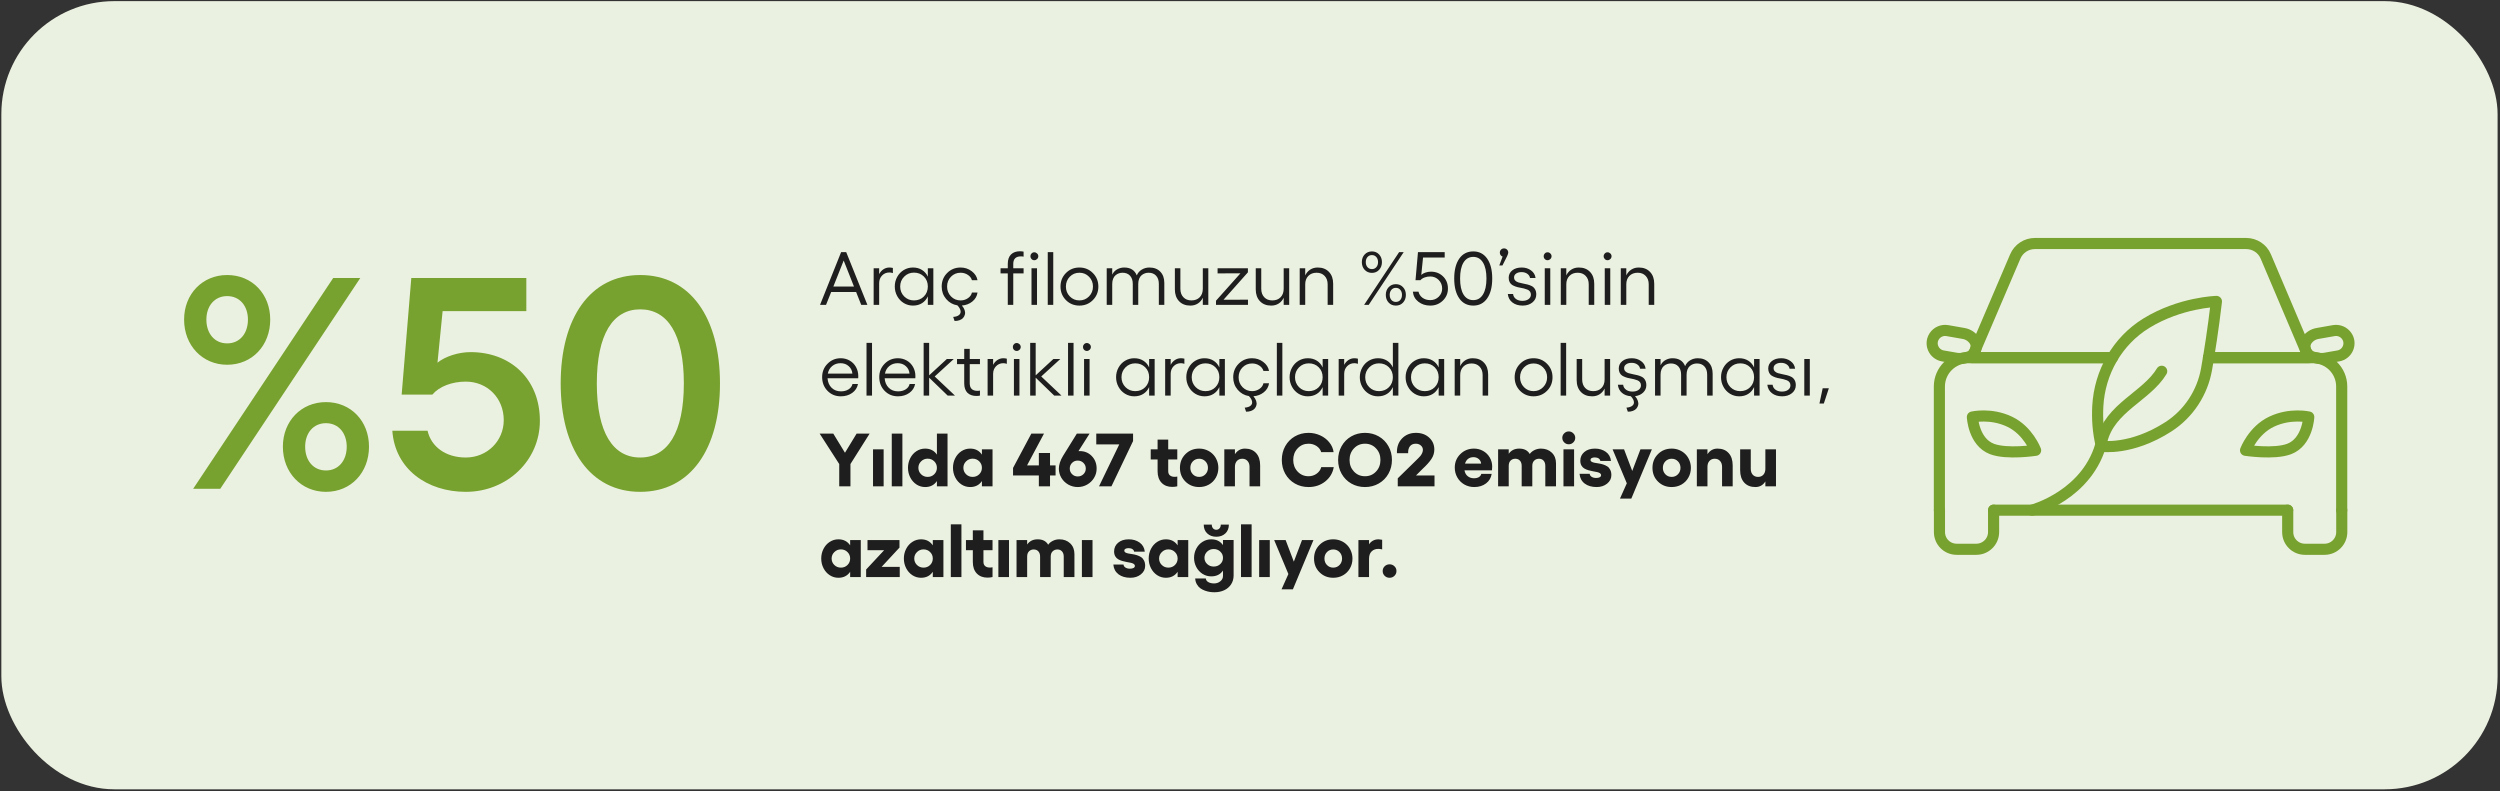
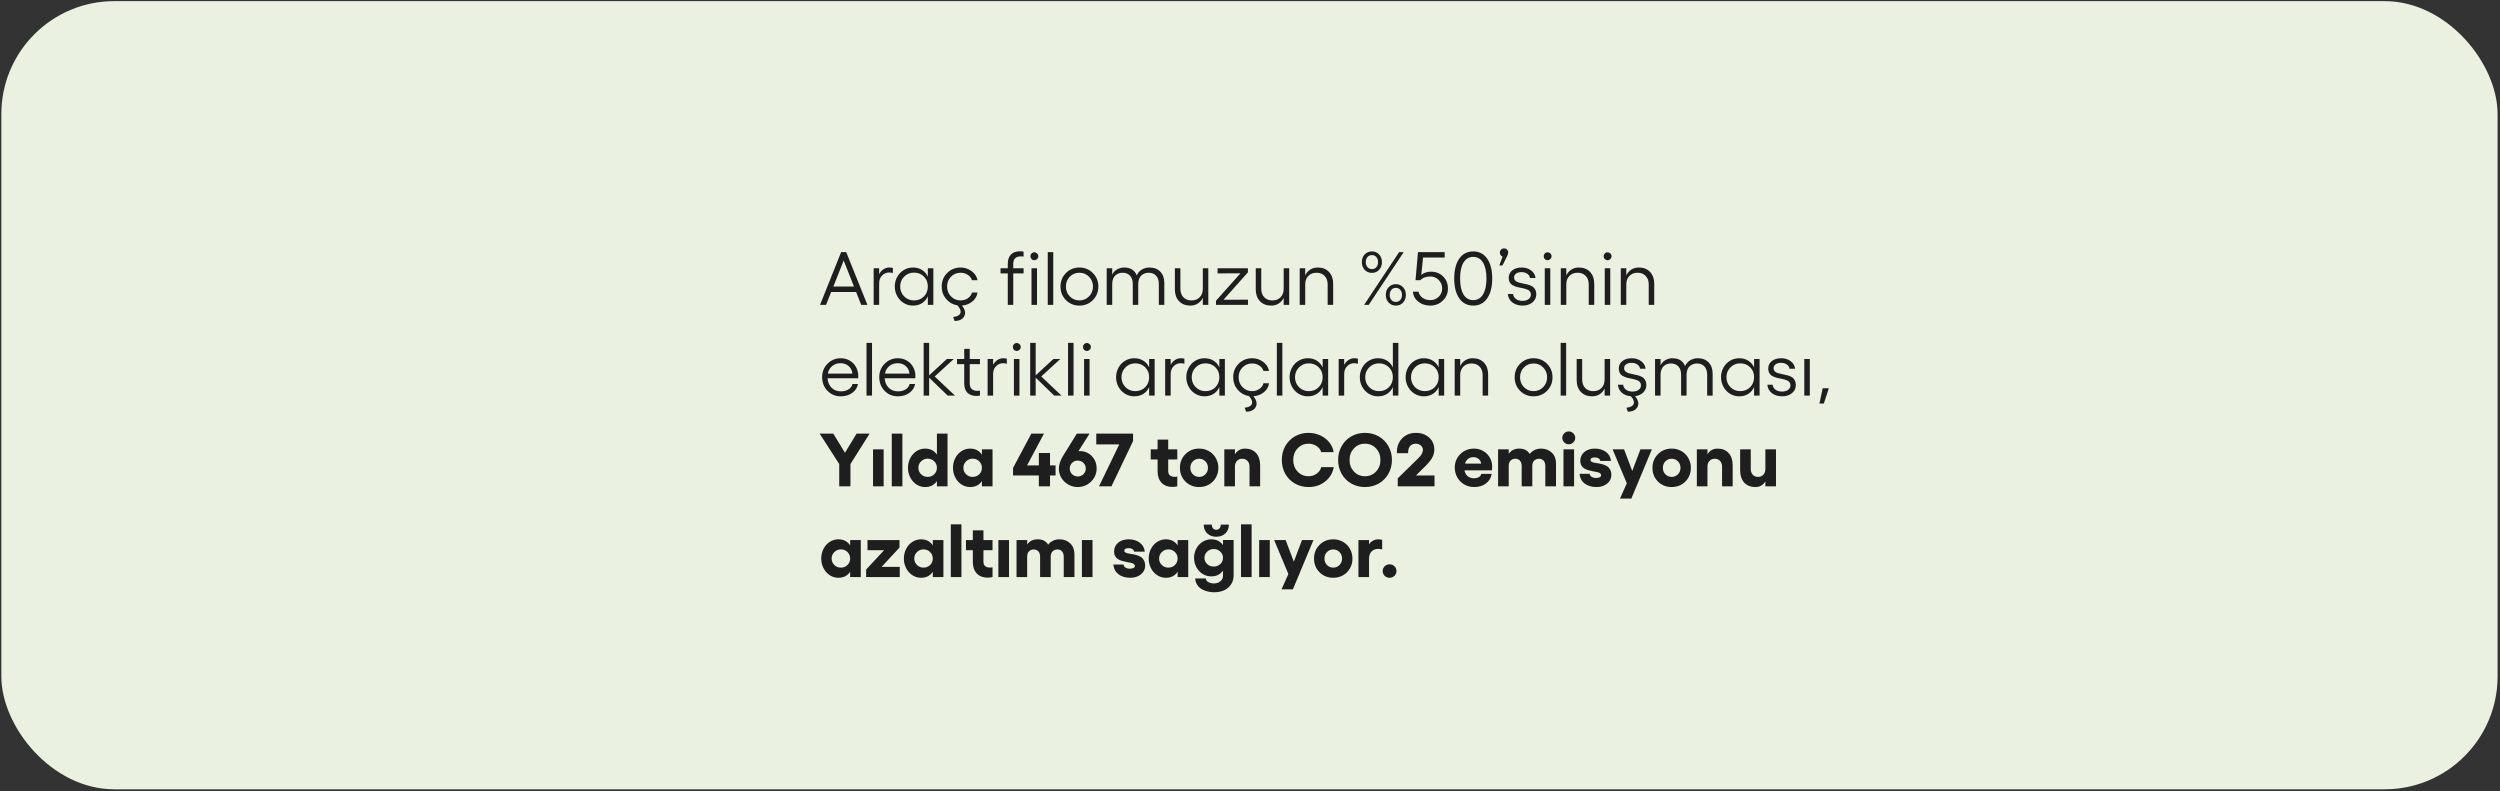
<svg xmlns="http://www.w3.org/2000/svg" width="992" height="314" viewBox="0 0 992 314" fill="none">
  <rect x="0" y="0" width="992" height="314" fill="#333333" stroke="none" />
  <rect x="0.535" y="0.453" width="990.51" height="312.743" rx="44.811" fill="#EBF1E0" />
-   <path d="M146.421 177.239C146.421 187.516 139.251 195.164 129.333 195.164C119.534 195.164 112.245 187.516 112.245 177.239C112.245 167.082 119.534 159.554 129.333 159.554C139.251 159.554 146.421 167.082 146.421 177.239ZM73.05 126.812C73.05 116.655 80.34 109.127 90.138 109.127C100.056 109.127 107.226 116.655 107.226 126.812C107.226 137.089 100.056 144.736 90.138 144.736C80.34 144.736 73.05 137.089 73.05 126.812ZM76.635 193.969L132.201 110.322H142.955L87.39 193.969H76.635ZM81.893 126.812C81.893 132.309 85.119 136.252 90.138 136.252C95.157 136.252 98.383 132.309 98.383 126.812C98.383 121.435 95.157 117.491 90.138 117.491C85.119 117.491 81.893 121.435 81.893 126.812ZM121.088 177.239C121.088 182.736 124.314 186.679 129.333 186.679C134.352 186.679 137.578 182.736 137.578 177.239C137.578 171.862 134.352 167.919 129.333 167.919C124.314 167.919 121.088 171.862 121.088 177.239ZM184.829 195.164C169.534 195.164 156.748 186.202 155.672 170.906H169.653C171.087 177.239 176.823 181.541 184.829 181.541C193.314 181.541 199.886 174.969 199.886 166.724C199.886 157.881 193.314 151.428 184.829 151.428C179.333 151.428 174.314 153.34 171.565 156.567H159.377L163.201 110.322H208.848V123.466H175.628L173.597 143.9C176.704 141.391 181.962 139.718 186.741 139.718C202.395 139.718 214.225 150.233 214.225 166.963C214.225 182.736 201.2 195.164 184.829 195.164ZM254.025 195.164C234.189 195.164 222.478 178.195 222.478 152.145C222.478 126.095 234.189 109.127 254.025 109.127C273.981 109.127 285.692 126.095 285.692 152.145C285.692 178.195 273.981 195.164 254.025 195.164ZM236.818 152.145C236.818 171.742 243.27 181.541 254.025 181.541C264.899 181.541 271.352 171.742 271.352 152.145C271.352 132.548 264.899 122.749 254.025 122.749C243.27 122.749 236.818 132.548 236.818 152.145Z" fill="#78A22F" />
  <path d="M341.731 120.969L339.704 115.863H329.814L327.772 120.969H325.394L333.752 100.051H335.78L344.182 120.969H341.731ZM330.674 113.704H338.858L334.773 103.377L330.674 113.704ZM352.934 106.148C353.313 106.148 353.765 106.207 354.291 106.323V108.366C353.814 108.2 353.342 108.118 352.876 108.118C351.738 108.118 350.78 108.521 350.002 109.328C349.234 110.126 348.85 111.137 348.85 112.362V120.969H346.662V106.455H348.85V108.774C349.277 107.957 349.846 107.315 350.556 106.849C351.266 106.382 352.059 106.148 352.934 106.148ZM368.163 106.455H370.351V120.969H368.163V117.599C367.628 118.766 366.85 119.671 365.829 120.312C364.817 120.944 363.626 121.26 362.255 121.26C360.942 121.26 359.731 120.925 358.623 120.254C357.524 119.583 356.654 118.664 356.012 117.497C355.37 116.33 355.049 115.056 355.049 113.675C355.049 112.294 355.37 111.025 356.012 109.868C356.654 108.711 357.524 107.802 358.623 107.14C359.731 106.479 360.942 106.148 362.255 106.148C363.626 106.148 364.822 106.469 365.843 107.111C366.864 107.743 367.638 108.638 368.163 109.795V106.455ZM362.663 119.204C364.249 119.204 365.561 118.683 366.602 117.643C367.642 116.593 368.163 115.27 368.163 113.675C368.163 112.09 367.642 110.777 366.602 109.737C365.561 108.696 364.249 108.176 362.663 108.176C361.127 108.176 359.829 108.711 358.769 109.781C357.718 110.85 357.193 112.149 357.193 113.675C357.193 115.231 357.718 116.544 358.769 117.614C359.829 118.674 361.127 119.204 362.663 119.204ZM381.16 119.204C382.239 119.204 383.207 118.912 384.062 118.329C384.928 117.745 385.463 116.991 385.667 116.068H387.884C387.68 117.507 386.99 118.703 385.813 119.656C384.636 120.599 383.255 121.124 381.67 121.231C382.195 121.834 382.56 122.442 382.764 123.055C382.968 123.677 383.007 124.241 382.881 124.747C382.764 125.262 382.531 125.719 382.181 126.118C381.831 126.526 381.354 126.838 380.751 127.051C380.158 127.275 379.497 127.377 378.767 127.358L378.228 125.753C379.288 125.675 380.07 125.413 380.576 124.966C381.082 124.528 381.271 123.974 381.145 123.303C381.028 122.632 380.615 121.922 379.905 121.173C378.096 120.872 376.604 120.025 375.427 118.635C374.25 117.244 373.662 115.601 373.662 113.704C373.662 111.575 374.382 109.785 375.821 108.336C377.27 106.878 379.049 106.148 381.16 106.148C382.803 106.148 384.267 106.63 385.55 107.593C386.834 108.546 387.612 109.747 387.884 111.196H385.667C385.424 110.33 384.879 109.62 384.033 109.066C383.187 108.502 382.229 108.22 381.16 108.22C379.652 108.22 378.383 108.745 377.352 109.795C376.322 110.845 375.806 112.149 375.806 113.704C375.806 115.251 376.322 116.554 377.352 117.614C378.383 118.674 379.652 119.204 381.16 119.204ZM405.111 101.729C403.079 101.729 402.063 102.725 402.063 104.719V106.455H406.162V108.482H402.063V120.969H399.889V108.482H397.016V106.455H399.889V104.69C399.889 103.046 400.317 101.806 401.173 100.97C402.029 100.124 403.21 99.701 404.717 99.701C405.213 99.701 405.695 99.75 406.162 99.847V101.845C405.86 101.768 405.51 101.729 405.111 101.729ZM410.406 100.109C410.825 100.109 411.194 100.265 411.515 100.576C411.836 100.887 411.996 101.252 411.996 101.67C411.996 102.098 411.836 102.473 411.515 102.793C411.194 103.105 410.825 103.26 410.406 103.26C409.978 103.26 409.614 103.105 409.312 102.793C409.011 102.482 408.86 102.108 408.86 101.67C408.86 101.252 409.011 100.887 409.312 100.576C409.614 100.265 409.978 100.109 410.406 100.109ZM409.298 106.455H411.486V120.969H409.298V106.455ZM417.933 100.051V120.969H415.745V100.051H417.933ZM422.966 108.336C424.415 106.878 426.194 106.148 428.305 106.148C430.415 106.148 432.194 106.878 433.643 108.336C435.102 109.785 435.831 111.575 435.831 113.704C435.831 115.834 435.102 117.628 433.643 119.087C432.194 120.536 430.415 121.26 428.305 121.26C426.194 121.26 424.415 120.536 422.966 119.087C421.526 117.628 420.807 115.834 420.807 113.704C420.807 111.575 421.526 109.785 422.966 108.336ZM428.305 108.22C426.797 108.22 425.528 108.745 424.497 109.795C423.467 110.845 422.951 112.149 422.951 113.704C422.951 115.251 423.467 116.554 424.497 117.614C425.528 118.674 426.797 119.204 428.305 119.204C429.812 119.204 431.086 118.674 432.126 117.614C433.167 116.544 433.687 115.241 433.687 113.704C433.687 112.158 433.167 110.86 432.126 109.81C431.095 108.75 429.822 108.22 428.305 108.22ZM456.093 106.148C457.901 106.148 459.336 106.698 460.396 107.797C461.465 108.886 462 110.379 462 112.275V120.969H459.827V112.669C459.827 111.278 459.462 110.189 458.733 109.401C458.013 108.614 457.021 108.22 455.757 108.22C455.242 108.22 454.751 108.302 454.284 108.468C453.817 108.633 453.379 108.886 452.971 109.226C452.572 109.567 452.251 110.033 452.008 110.627C451.775 111.22 451.658 111.901 451.658 112.669V120.969H449.485V112.669C449.485 111.278 449.12 110.189 448.391 109.401C447.671 108.614 446.679 108.22 445.415 108.22C444.909 108.22 444.423 108.302 443.956 108.468C443.499 108.623 443.066 108.871 442.658 109.212C442.259 109.542 441.938 110.004 441.695 110.597C441.452 111.191 441.331 111.881 441.331 112.669V120.969H439.143V106.455H441.331V108.964C441.807 108.011 442.473 107.306 443.329 106.849C444.185 106.382 445.099 106.148 446.071 106.148C448.571 106.148 450.238 107.194 451.075 109.285C451.483 108.293 452.144 107.524 453.059 106.98C453.973 106.426 454.984 106.148 456.093 106.148ZM477.273 106.455H479.461V120.969H477.273V118.153C476.806 119.136 476.145 119.899 475.289 120.444C474.443 120.988 473.451 121.26 472.313 121.26C470.446 121.26 468.958 120.677 467.85 119.51C466.741 118.343 466.187 116.777 466.187 114.813V106.455H468.375V114.58C468.375 115.99 468.773 117.113 469.571 117.949C470.368 118.786 471.433 119.204 472.765 119.204C474.137 119.204 475.231 118.786 476.047 117.949C476.864 117.113 477.273 115.99 477.273 114.58V106.455ZM495.171 106.455V108.059L485.485 118.941L495.2 118.912V120.969H482.509V119.32L492.21 108.453L483.137 108.482V106.455H495.171ZM509.364 106.455H511.552V120.969H509.364V118.153C508.897 119.136 508.236 119.899 507.38 120.444C506.534 120.988 505.542 121.26 504.404 121.26C502.537 121.26 501.049 120.677 499.941 119.51C498.832 118.343 498.278 116.777 498.278 114.813V106.455H500.466V114.58C500.466 115.99 500.865 117.113 501.662 117.949C502.46 118.786 503.524 119.204 504.857 119.204C506.228 119.204 507.322 118.786 508.139 117.949C508.956 117.113 509.364 115.99 509.364 114.58V106.455ZM522.871 106.148C524.748 106.148 526.236 106.732 527.335 107.899C528.444 109.056 528.998 110.627 528.998 112.61V120.969H526.81V112.815C526.81 111.424 526.406 110.311 525.599 109.474C524.802 108.638 523.742 108.22 522.419 108.22C521.058 108.22 519.964 108.643 519.137 109.489C518.32 110.325 517.912 111.434 517.912 112.815V120.969H515.724V106.455H517.912V109.285C518.379 108.293 519.04 107.524 519.896 106.98C520.752 106.426 521.743 106.148 522.871 106.148ZM547.232 100.97C547.98 101.768 548.355 102.779 548.355 104.004C548.355 105.229 547.98 106.251 547.232 107.067C546.483 107.875 545.535 108.278 544.387 108.278C543.22 108.278 542.257 107.875 541.499 107.067C540.75 106.251 540.376 105.229 540.376 104.004C540.376 102.779 540.75 101.768 541.499 100.97C542.257 100.163 543.22 99.759 544.387 99.759C545.535 99.759 546.483 100.163 547.232 100.97ZM555.167 100.051H556.99L543.104 120.969H541.28L555.167 100.051ZM546.138 106.003C546.585 105.487 546.809 104.821 546.809 104.004C546.809 103.187 546.585 102.521 546.138 102.006C545.69 101.481 545.107 101.218 544.387 101.218C543.648 101.218 543.055 101.481 542.608 102.006C542.16 102.521 541.937 103.187 541.937 104.004C541.937 104.821 542.16 105.487 542.608 106.003C543.055 106.518 543.648 106.776 544.387 106.776C545.107 106.776 545.69 106.518 546.138 106.003ZM557.851 117.001C557.851 118.236 557.476 119.257 556.728 120.064C555.989 120.862 555.04 121.26 553.883 121.26C552.716 121.26 551.758 120.862 551.01 120.064C550.261 119.267 549.886 118.246 549.886 117.001C549.886 115.776 550.261 114.764 551.01 113.967C551.758 113.16 552.716 112.756 553.883 112.756C555.031 112.756 555.979 113.16 556.728 113.967C557.476 114.764 557.851 115.776 557.851 117.001ZM556.305 117.001C556.305 116.184 556.081 115.518 555.634 115.003C555.186 114.478 554.603 114.215 553.883 114.215C553.144 114.215 552.551 114.478 552.104 115.003C551.656 115.518 551.433 116.184 551.433 117.001C551.433 117.828 551.656 118.504 552.104 119.029C552.551 119.544 553.144 119.802 553.883 119.802C554.613 119.802 555.196 119.544 555.634 119.029C556.081 118.504 556.305 117.828 556.305 117.001ZM567.522 121.26C565.694 121.26 564.128 120.755 562.825 119.743C561.522 118.732 560.788 117.4 560.622 115.747H562.869C563.083 116.739 563.613 117.546 564.459 118.168C565.315 118.781 566.336 119.087 567.522 119.087C568.845 119.087 569.963 118.645 570.877 117.76C571.791 116.865 572.248 115.776 572.248 114.492C572.248 113.15 571.791 112.017 570.877 111.093C569.963 110.17 568.845 109.708 567.522 109.708C566.715 109.708 565.961 109.839 565.261 110.101C564.571 110.354 564.021 110.719 563.613 111.196H561.673L562.65 100.051H573.255V102.181H564.663L563.963 109.08C564.391 108.682 564.95 108.371 565.64 108.147C566.34 107.913 567.06 107.797 567.799 107.797C569.725 107.797 571.329 108.429 572.613 109.693C573.897 110.948 574.538 112.557 574.538 114.521C574.538 116.398 573.858 117.993 572.496 119.306C571.135 120.609 569.477 121.26 567.522 121.26ZM584.589 121.26C582.226 121.26 580.373 120.303 579.031 118.387C577.699 116.471 577.033 113.845 577.033 110.51C577.033 107.174 577.699 104.549 579.031 102.633C580.373 100.717 582.226 99.759 584.589 99.759C586.942 99.759 588.785 100.717 590.117 102.633C591.449 104.549 592.116 107.174 592.116 110.51C592.116 113.845 591.449 116.471 590.117 118.387C588.785 120.303 586.942 121.26 584.589 121.26ZM584.589 119.087C586.242 119.087 587.526 118.343 588.44 116.855C589.363 115.367 589.825 113.252 589.825 110.51C589.825 107.768 589.363 105.652 588.44 104.165C587.526 102.677 586.242 101.933 584.589 101.933C582.926 101.933 581.637 102.677 580.723 104.165C579.819 105.643 579.367 107.758 579.367 110.51C579.367 113.262 579.819 115.382 580.723 116.87C581.637 118.348 582.926 119.087 584.589 119.087ZM598.475 100.241C598.475 100.523 598.334 100.97 598.052 101.583L596.171 105.346H594.916L596.229 101.816C595.898 101.699 595.631 101.5 595.427 101.218C595.232 100.936 595.135 100.61 595.135 100.241C595.135 99.764 595.296 99.365 595.616 99.045C595.937 98.724 596.331 98.563 596.798 98.563C597.274 98.563 597.673 98.724 597.994 99.045C598.315 99.365 598.475 99.764 598.475 100.241ZM604.179 121.26C602.545 121.26 601.193 120.847 600.124 120.021C599.054 119.194 598.446 118.076 598.3 116.666H600.386C600.484 117.492 600.873 118.153 601.553 118.649C602.234 119.136 603.08 119.379 604.091 119.379C605.103 119.379 605.915 119.15 606.527 118.693C607.15 118.226 607.461 117.628 607.461 116.899C607.461 116.413 607.335 116.004 607.082 115.674C606.829 115.333 606.493 115.08 606.075 114.915C605.667 114.75 605.2 114.599 604.675 114.463C604.15 114.327 603.61 114.215 603.056 114.127C602.501 114.04 601.962 113.904 601.437 113.719C600.911 113.534 600.44 113.315 600.022 113.063C599.613 112.8 599.283 112.431 599.03 111.954C598.777 111.468 598.65 110.889 598.65 110.218C598.65 109.022 599.122 108.045 600.065 107.286C601.009 106.528 602.258 106.148 603.814 106.148C605.244 106.148 606.474 106.528 607.505 107.286C608.545 108.035 609.148 109.042 609.314 110.306H607.111C607.004 109.625 606.639 109.066 606.017 108.628C605.395 108.191 604.641 107.972 603.756 107.972C602.871 107.972 602.151 108.166 601.597 108.555C601.052 108.935 600.78 109.435 600.78 110.058C600.78 110.583 600.941 111.011 601.262 111.341C601.592 111.672 602.015 111.915 602.531 112.071C603.046 112.226 603.615 112.362 604.237 112.479C604.869 112.586 605.497 112.722 606.119 112.888C606.751 113.053 607.325 113.272 607.84 113.544C608.356 113.816 608.774 114.23 609.095 114.784C609.425 115.338 609.591 116.024 609.591 116.841C609.591 118.124 609.075 119.184 608.044 120.021C607.023 120.847 605.735 121.26 604.179 121.26ZM614.069 100.109C614.487 100.109 614.857 100.265 615.177 100.576C615.498 100.887 615.659 101.252 615.659 101.67C615.659 102.098 615.498 102.473 615.177 102.793C614.857 103.105 614.487 103.26 614.069 103.26C613.641 103.26 613.276 103.105 612.975 102.793C612.673 102.482 612.523 102.108 612.523 101.67C612.523 101.252 612.673 100.887 612.975 100.576C613.276 100.265 613.641 100.109 614.069 100.109ZM612.96 106.455H615.148V120.969H612.96V106.455ZM626.468 106.148C628.345 106.148 629.832 106.732 630.931 107.899C632.04 109.056 632.594 110.627 632.594 112.61V120.969H630.406V112.815C630.406 111.424 630.003 110.311 629.195 109.474C628.398 108.638 627.338 108.22 626.016 108.22C624.654 108.22 623.56 108.643 622.733 109.489C621.917 110.325 621.508 111.434 621.508 112.815V120.969H619.32V106.455H621.508V109.285C621.975 108.293 622.636 107.524 623.492 106.98C624.348 106.426 625.34 106.148 626.468 106.148ZM637.875 100.109C638.293 100.109 638.662 100.265 638.983 100.576C639.304 100.887 639.465 101.252 639.465 101.67C639.465 102.098 639.304 102.473 638.983 102.793C638.662 103.105 638.293 103.26 637.875 103.26C637.447 103.26 637.082 103.105 636.781 102.793C636.479 102.482 636.328 102.108 636.328 101.67C636.328 101.252 636.479 100.887 636.781 100.576C637.082 100.265 637.447 100.109 637.875 100.109ZM636.766 106.455H638.954V120.969H636.766V106.455ZM650.274 106.148C652.15 106.148 653.638 106.732 654.737 107.899C655.846 109.056 656.4 110.627 656.4 112.61V120.969H654.212V112.815C654.212 111.424 653.808 110.311 653.001 109.474C652.204 108.638 651.144 108.22 649.821 108.22C648.46 108.22 647.366 108.643 646.539 109.489C645.722 110.325 645.314 111.434 645.314 112.815V120.969H643.126V106.455H645.314V109.285C645.781 108.293 646.442 107.524 647.298 106.98C648.154 106.426 649.146 106.148 650.274 106.148ZM340.564 149.267C340.564 149.704 340.555 149.982 340.535 150.098H328.37C328.477 151.654 329.011 152.909 329.974 153.862C330.937 154.815 332.177 155.291 333.694 155.291C334.861 155.291 335.862 155.029 336.699 154.504C337.545 153.969 338.065 153.259 338.26 152.374H340.448C340.166 153.842 339.397 155.024 338.143 155.918C336.888 156.813 335.386 157.26 333.635 157.26C331.525 157.26 329.76 156.531 328.34 155.072C326.93 153.614 326.225 151.795 326.225 149.617C326.225 147.526 326.94 145.761 328.37 144.322C329.799 142.873 331.545 142.148 333.606 142.148C334.9 142.148 336.076 142.455 337.136 143.067C338.196 143.67 339.033 144.516 339.645 145.606C340.258 146.695 340.564 147.915 340.564 149.267ZM328.472 148.246H338.23C338.123 147.04 337.632 146.053 336.757 145.285C335.892 144.507 334.812 144.118 333.519 144.118C332.235 144.118 331.136 144.492 330.222 145.241C329.308 145.99 328.725 146.991 328.472 148.246ZM346.02 136.051V156.969H343.832V136.051H346.02ZM363.232 149.267C363.232 149.704 363.223 149.982 363.203 150.098H351.038C351.145 151.654 351.679 152.909 352.642 153.862C353.605 154.815 354.845 155.291 356.362 155.291C357.529 155.291 358.53 155.029 359.367 154.504C360.213 153.969 360.733 153.259 360.928 152.374H363.116C362.834 153.842 362.065 155.024 360.811 155.918C359.556 156.813 358.054 157.26 356.304 157.26C354.193 157.26 352.428 156.531 351.008 155.072C349.598 153.614 348.893 151.795 348.893 149.617C348.893 147.526 349.608 145.761 351.038 144.322C352.467 142.873 354.213 142.148 356.274 142.148C357.568 142.148 358.744 142.455 359.804 143.067C360.864 143.67 361.701 144.516 362.313 145.606C362.926 146.695 363.232 147.915 363.232 149.267ZM351.14 148.246H360.898C360.791 147.04 360.3 146.053 359.425 145.285C358.56 144.507 357.48 144.118 356.187 144.118C354.903 144.118 353.804 144.492 352.89 145.241C351.976 145.99 351.393 146.991 351.14 148.246ZM378.928 156.969H376.04L368.688 149.865V156.969H366.5V136.051H368.688V148.931L375.704 142.455H378.461L370.89 149.384L378.928 156.969ZM388.847 144.482H384.792V152.068C384.792 154.081 385.808 155.087 387.84 155.087C388.249 155.087 388.584 155.048 388.847 154.97V156.969C388.409 157.066 387.943 157.115 387.447 157.115C385.93 157.115 384.743 156.696 383.887 155.86C383.032 155.014 382.604 153.76 382.604 152.097V144.482H379.745V142.455H382.604V138.443H384.792V142.455H388.847V144.482ZM398.153 142.148C398.533 142.148 398.985 142.207 399.51 142.323V144.366C399.033 144.2 398.562 144.118 398.095 144.118C396.957 144.118 395.999 144.521 395.221 145.328C394.453 146.126 394.069 147.137 394.069 148.362V156.969H391.881V142.455H394.069V144.774C394.497 143.957 395.066 143.315 395.776 142.849C396.486 142.382 397.278 142.148 398.153 142.148ZM403.434 136.109C403.852 136.109 404.222 136.265 404.542 136.576C404.863 136.887 405.024 137.252 405.024 137.67C405.024 138.098 404.863 138.473 404.542 138.793C404.222 139.105 403.852 139.26 403.434 139.26C403.006 139.26 402.641 139.105 402.34 138.793C402.038 138.482 401.888 138.108 401.888 137.67C401.888 137.252 402.038 136.887 402.34 136.576C402.641 136.265 403.006 136.109 403.434 136.109ZM402.325 142.455H404.513V156.969H402.325V142.455ZM421.201 156.969H418.312L410.961 149.865V156.969H408.773V136.051H410.961V148.931L417.977 142.455H420.734L413.163 149.384L421.201 156.969ZM425.985 136.051V156.969H423.797V136.051H425.985ZM431.266 136.109C431.684 136.109 432.053 136.265 432.374 136.576C432.695 136.887 432.856 137.252 432.856 137.67C432.856 138.098 432.695 138.473 432.374 138.793C432.053 139.105 431.684 139.26 431.266 139.26C430.838 139.26 430.473 139.105 430.172 138.793C429.87 138.482 429.719 138.108 429.719 137.67C429.719 137.252 429.87 136.887 430.172 136.576C430.473 136.265 430.838 136.109 431.266 136.109ZM430.157 142.455H432.345V156.969H430.157V142.455ZM455.976 142.455H458.164V156.969H455.976V153.599C455.441 154.766 454.663 155.671 453.642 156.312C452.631 156.944 451.439 157.26 450.068 157.26C448.755 157.26 447.545 156.925 446.436 156.254C445.337 155.583 444.467 154.664 443.825 153.497C443.183 152.33 442.862 151.056 442.862 149.675C442.862 148.294 443.183 147.025 443.825 145.868C444.467 144.711 445.337 143.802 446.436 143.14C447.545 142.479 448.755 142.148 450.068 142.148C451.439 142.148 452.635 142.469 453.657 143.111C454.678 143.743 455.451 144.638 455.976 145.795V142.455ZM450.477 155.204C452.062 155.204 453.375 154.683 454.415 153.643C455.456 152.593 455.976 151.27 455.976 149.675C455.976 148.09 455.456 146.777 454.415 145.737C453.375 144.696 452.062 144.176 450.477 144.176C448.94 144.176 447.642 144.711 446.582 145.781C445.532 146.85 445.007 148.149 445.007 149.675C445.007 151.231 445.532 152.544 446.582 153.614C447.642 154.674 448.94 155.204 450.477 155.204ZM468.608 142.148C468.987 142.148 469.44 142.207 469.965 142.323V144.366C469.488 144.2 469.017 144.118 468.55 144.118C467.412 144.118 466.454 144.521 465.676 145.328C464.908 146.126 464.524 147.137 464.524 148.362V156.969H462.336V142.455H464.524V144.774C464.952 143.957 465.521 143.315 466.23 142.849C466.94 142.382 467.733 142.148 468.608 142.148ZM483.837 142.455H486.025V156.969H483.837V153.599C483.302 154.766 482.524 155.671 481.503 156.312C480.492 156.944 479.3 157.26 477.929 157.26C476.616 157.26 475.406 156.925 474.297 156.254C473.198 155.583 472.328 154.664 471.686 153.497C471.044 152.33 470.723 151.056 470.723 149.675C470.723 148.294 471.044 147.025 471.686 145.868C472.328 144.711 473.198 143.802 474.297 143.14C475.406 142.479 476.616 142.148 477.929 142.148C479.3 142.148 480.497 142.469 481.518 143.111C482.539 143.743 483.312 144.638 483.837 145.795V142.455ZM478.338 155.204C479.923 155.204 481.236 154.683 482.276 153.643C483.317 152.593 483.837 151.27 483.837 149.675C483.837 148.09 483.317 146.777 482.276 145.737C481.236 144.696 479.923 144.176 478.338 144.176C476.801 144.176 475.503 144.711 474.443 145.781C473.393 146.85 472.868 148.149 472.868 149.675C472.868 151.231 473.393 152.544 474.443 153.614C475.503 154.674 476.801 155.204 478.338 155.204ZM496.834 155.204C497.913 155.204 498.881 154.912 499.737 154.329C500.602 153.745 501.137 152.991 501.341 152.068H503.558C503.354 153.507 502.664 154.703 501.487 155.656C500.31 156.599 498.929 157.124 497.344 157.231C497.87 157.834 498.234 158.442 498.438 159.055C498.643 159.677 498.682 160.241 498.555 160.747C498.438 161.262 498.205 161.719 497.855 162.118C497.505 162.526 497.028 162.838 496.425 163.051C495.832 163.275 495.171 163.377 494.442 163.358L493.902 161.753C494.962 161.675 495.745 161.413 496.25 160.966C496.756 160.528 496.946 159.974 496.819 159.303C496.703 158.632 496.289 157.922 495.579 157.173C493.771 156.872 492.278 156.025 491.101 154.635C489.925 153.244 489.336 151.601 489.336 149.704C489.336 147.575 490.056 145.785 491.495 144.336C492.944 142.878 494.724 142.148 496.834 142.148C498.477 142.148 499.941 142.63 501.225 143.593C502.508 144.546 503.286 145.747 503.558 147.196H501.341C501.098 146.33 500.554 145.62 499.707 145.066C498.861 144.502 497.904 144.22 496.834 144.22C495.327 144.22 494.057 144.745 493.027 145.795C491.996 146.845 491.48 148.149 491.48 149.704C491.48 151.251 491.996 152.554 493.027 153.614C494.057 154.674 495.327 155.204 496.834 155.204ZM508.839 136.051V156.969H506.651V136.051H508.839ZM524.826 142.455H527.014V156.969H524.826V153.599C524.291 154.766 523.513 155.671 522.492 156.312C521.481 156.944 520.29 157.26 518.918 157.26C517.606 157.26 516.395 156.925 515.286 156.254C514.187 155.583 513.317 154.664 512.675 153.497C512.033 152.33 511.712 151.056 511.712 149.675C511.712 148.294 512.033 147.025 512.675 145.868C513.317 144.711 514.187 143.802 515.286 143.14C516.395 142.479 517.606 142.148 518.918 142.148C520.29 142.148 521.486 142.469 522.507 143.111C523.528 143.743 524.301 144.638 524.826 145.795V142.455ZM519.327 155.204C520.912 155.204 522.225 154.683 523.265 153.643C524.306 152.593 524.826 151.27 524.826 149.675C524.826 148.09 524.306 146.777 523.265 145.737C522.225 144.696 520.912 144.176 519.327 144.176C517.79 144.176 516.492 144.711 515.432 145.781C514.382 146.85 513.857 148.149 513.857 149.675C513.857 151.231 514.382 152.544 515.432 153.614C516.492 154.674 517.79 155.204 519.327 155.204ZM537.458 142.148C537.838 142.148 538.29 142.207 538.815 142.323V144.366C538.338 144.2 537.867 144.118 537.4 144.118C536.262 144.118 535.304 144.521 534.526 145.328C533.758 146.126 533.374 147.137 533.374 148.362V156.969H531.186V142.455H533.374V144.774C533.802 143.957 534.371 143.315 535.081 142.849C535.791 142.382 536.583 142.148 537.458 142.148ZM552.687 136.051H554.875V156.969H552.687V153.599C552.152 154.766 551.374 155.671 550.353 156.312C549.342 156.944 548.151 157.26 546.779 157.26C545.467 157.26 544.256 156.925 543.147 156.254C542.048 155.583 541.178 154.664 540.536 153.497C539.894 152.33 539.574 151.056 539.574 149.675C539.574 148.294 539.894 147.025 540.536 145.868C541.178 144.711 542.048 143.802 543.147 143.14C544.256 142.479 545.467 142.148 546.779 142.148C548.151 142.148 549.347 142.469 550.368 143.111C551.389 143.743 552.162 144.638 552.687 145.795V136.051ZM547.188 155.204C548.773 155.204 550.086 154.683 551.126 153.643C552.167 152.593 552.687 151.27 552.687 149.675C552.687 148.09 552.167 146.777 551.126 145.737C550.086 144.696 548.773 144.176 547.188 144.176C545.651 144.176 544.353 144.711 543.293 145.781C542.243 146.85 541.718 148.149 541.718 149.675C541.718 151.231 542.243 152.544 543.293 153.614C544.353 154.674 545.651 155.204 547.188 155.204ZM570.862 142.455H573.05V156.969H570.862V153.599C570.328 154.766 569.55 155.671 568.529 156.312C567.517 156.944 566.326 157.26 564.955 157.26C563.642 157.26 562.431 156.925 561.323 156.254C560.224 155.583 559.353 154.664 558.712 153.497C558.07 152.33 557.749 151.056 557.749 149.675C557.749 148.294 558.07 147.025 558.712 145.868C559.353 144.711 560.224 143.802 561.323 143.14C562.431 142.479 563.642 142.148 564.955 142.148C566.326 142.148 567.522 142.469 568.543 143.111C569.564 143.743 570.337 144.638 570.862 145.795V142.455ZM565.363 155.204C566.948 155.204 568.261 154.683 569.302 153.643C570.342 152.593 570.862 151.27 570.862 149.675C570.862 148.09 570.342 146.777 569.302 145.737C568.261 144.696 566.948 144.176 565.363 144.176C563.827 144.176 562.528 144.711 561.468 145.781C560.418 146.85 559.893 148.149 559.893 149.675C559.893 151.231 560.418 152.544 561.468 153.614C562.528 154.674 563.827 155.204 565.363 155.204ZM584.37 142.148C586.247 142.148 587.735 142.732 588.834 143.899C589.942 145.056 590.496 146.627 590.496 148.61V156.969H588.308V148.815C588.308 147.424 587.905 146.311 587.098 145.474C586.3 144.638 585.24 144.22 583.918 144.22C582.556 144.22 581.462 144.643 580.636 145.489C579.819 146.325 579.41 147.434 579.41 148.815V156.969H577.222V142.455H579.41V145.285C579.877 144.293 580.538 143.524 581.394 142.98C582.25 142.426 583.242 142.148 584.37 142.148ZM603.172 144.336C604.621 142.878 606.401 142.148 608.511 142.148C610.621 142.148 612.401 142.878 613.85 144.336C615.309 145.785 616.038 147.575 616.038 149.704C616.038 151.834 615.309 153.628 613.85 155.087C612.401 156.536 610.621 157.26 608.511 157.26C606.401 157.26 604.621 156.536 603.172 155.087C601.733 153.628 601.014 151.834 601.014 149.704C601.014 147.575 601.733 145.785 603.172 144.336ZM608.511 144.22C607.004 144.22 605.735 144.745 604.704 145.795C603.673 146.845 603.158 148.149 603.158 149.704C603.158 151.251 603.673 152.554 604.704 153.614C605.735 154.674 607.004 155.204 608.511 155.204C610.019 155.204 611.292 154.674 612.333 153.614C613.374 152.544 613.894 151.241 613.894 149.704C613.894 148.158 613.374 146.86 612.333 145.81C611.302 144.75 610.028 144.22 608.511 144.22ZM621.45 136.051V156.969H619.262V136.051H621.45ZM636.708 142.455H638.896V156.969H636.708V154.153C636.241 155.136 635.58 155.899 634.724 156.444C633.878 156.988 632.886 157.26 631.748 157.26C629.881 157.26 628.393 156.677 627.285 155.51C626.176 154.343 625.622 152.777 625.622 150.813V142.455H627.81V150.58C627.81 151.99 628.208 153.113 629.006 153.949C629.803 154.786 630.868 155.204 632.2 155.204C633.572 155.204 634.666 154.786 635.482 153.949C636.299 153.113 636.708 151.99 636.708 150.58V142.455ZM653.264 152.841C653.264 153.978 652.846 154.951 652.009 155.758C651.183 156.555 650.108 157.037 648.786 157.202C649.321 157.805 649.69 158.418 649.894 159.04C650.108 159.662 650.152 160.226 650.026 160.732C649.909 161.248 649.676 161.709 649.325 162.118C648.975 162.526 648.499 162.838 647.896 163.051C647.303 163.275 646.641 163.377 645.912 163.358L645.372 161.753C646.423 161.675 647.205 161.418 647.721 160.98C648.236 160.552 648.436 160.003 648.319 159.332C648.212 158.671 647.808 157.97 647.108 157.231C645.659 157.115 644.473 156.653 643.549 155.846C642.625 155.029 642.1 153.969 641.974 152.666H644.06C644.157 153.492 644.546 154.153 645.227 154.649C645.907 155.136 646.753 155.379 647.765 155.379C648.776 155.379 649.588 155.15 650.201 154.693C650.823 154.226 651.134 153.628 651.134 152.899C651.134 152.413 651.008 152.004 650.755 151.674C650.502 151.333 650.167 151.08 649.748 150.915C649.34 150.75 648.873 150.599 648.348 150.463C647.823 150.327 647.283 150.215 646.729 150.127C646.175 150.04 645.635 149.904 645.11 149.719C644.585 149.534 644.113 149.315 643.695 149.063C643.286 148.8 642.956 148.431 642.703 147.954C642.45 147.468 642.324 146.889 642.324 146.218C642.324 145.022 642.795 144.045 643.739 143.286C644.682 142.528 645.932 142.148 647.487 142.148C648.917 142.148 650.147 142.528 651.178 143.286C652.219 144.035 652.821 145.042 652.987 146.306H650.784C650.677 145.625 650.312 145.066 649.69 144.628C649.068 144.191 648.314 143.972 647.429 143.972C646.544 143.972 645.825 144.166 645.27 144.555C644.726 144.935 644.453 145.435 644.453 146.058C644.453 146.583 644.614 147.011 644.935 147.341C645.265 147.672 645.688 147.915 646.204 148.071C646.719 148.226 647.288 148.362 647.911 148.479C648.543 148.586 649.17 148.722 649.792 148.888C650.424 149.053 650.998 149.272 651.513 149.544C652.029 149.816 652.447 150.23 652.768 150.784C653.099 151.338 653.264 152.024 653.264 152.841ZM673.671 142.148C675.48 142.148 676.914 142.698 677.974 143.797C679.044 144.886 679.579 146.379 679.579 148.275V156.969H677.405V148.669C677.405 147.278 677.041 146.189 676.311 145.401C675.592 144.614 674.6 144.22 673.335 144.22C672.82 144.22 672.329 144.302 671.862 144.468C671.395 144.633 670.958 144.886 670.549 145.226C670.151 145.567 669.83 146.033 669.587 146.627C669.353 147.22 669.237 147.901 669.237 148.669V156.969H667.063V148.669C667.063 147.278 666.698 146.189 665.969 145.401C665.249 144.614 664.258 144.22 662.993 144.22C662.488 144.22 662.001 144.302 661.535 144.468C661.078 144.623 660.645 144.871 660.236 145.212C659.838 145.542 659.517 146.004 659.274 146.597C659.031 147.191 658.909 147.881 658.909 148.669V156.969H656.721V142.455H658.909V144.964C659.386 144.011 660.052 143.306 660.907 142.849C661.763 142.382 662.677 142.148 663.65 142.148C666.149 142.148 667.817 143.194 668.653 145.285C669.062 144.293 669.723 143.524 670.637 142.98C671.551 142.426 672.562 142.148 673.671 142.148ZM696.018 142.455H698.206V156.969H696.018V153.599C695.483 154.766 694.705 155.671 693.684 156.312C692.673 156.944 691.482 157.26 690.11 157.26C688.798 157.26 687.587 156.925 686.478 156.254C685.379 155.583 684.509 154.664 683.867 153.497C683.225 152.33 682.904 151.056 682.904 149.675C682.904 148.294 683.225 147.025 683.867 145.868C684.509 144.711 685.379 143.802 686.478 143.14C687.587 142.479 688.798 142.148 690.11 142.148C691.482 142.148 692.678 142.469 693.699 143.111C694.72 143.743 695.493 144.638 696.018 145.795V142.455ZM690.519 155.204C692.104 155.204 693.417 154.683 694.457 153.643C695.498 152.593 696.018 151.27 696.018 149.675C696.018 148.09 695.498 146.777 694.457 145.737C693.417 144.696 692.104 144.176 690.519 144.176C688.982 144.176 687.684 144.711 686.624 145.781C685.574 146.85 685.049 148.149 685.049 149.675C685.049 151.231 685.574 152.544 686.624 153.614C687.684 154.674 688.982 155.204 690.519 155.204ZM707.163 157.26C705.529 157.26 704.177 156.847 703.107 156.021C702.038 155.194 701.43 154.076 701.284 152.666H703.37C703.467 153.492 703.856 154.153 704.537 154.649C705.218 155.136 706.064 155.379 707.075 155.379C708.086 155.379 708.898 155.15 709.511 154.693C710.133 154.226 710.445 153.628 710.445 152.899C710.445 152.413 710.318 152.004 710.065 151.674C709.813 151.333 709.477 151.08 709.059 150.915C708.65 150.75 708.184 150.599 707.659 150.463C707.133 150.327 706.594 150.215 706.039 150.127C705.485 150.04 704.945 149.904 704.42 149.719C703.895 149.534 703.423 149.315 703.005 149.063C702.597 148.8 702.266 148.431 702.013 147.954C701.761 147.468 701.634 146.889 701.634 146.218C701.634 145.022 702.106 144.045 703.049 143.286C703.992 142.528 705.242 142.148 706.798 142.148C708.227 142.148 709.458 142.528 710.488 143.286C711.529 144.035 712.132 145.042 712.297 146.306H710.095C709.988 145.625 709.623 145.066 709.001 144.628C708.378 144.191 707.624 143.972 706.74 143.972C705.855 143.972 705.135 144.166 704.581 144.555C704.036 144.935 703.764 145.435 703.764 146.058C703.764 146.583 703.924 147.011 704.245 147.341C704.576 147.672 704.999 147.915 705.514 148.071C706.03 148.226 706.599 148.362 707.221 148.479C707.853 148.586 708.48 148.722 709.103 148.888C709.735 149.053 710.308 149.272 710.824 149.544C711.339 149.816 711.757 150.23 712.078 150.784C712.409 151.338 712.574 152.024 712.574 152.841C712.574 154.124 712.059 155.184 711.028 156.021C710.007 156.847 708.718 157.26 707.163 157.26ZM715.944 142.455H718.132V156.969H715.944V142.455ZM725.688 154.066L723.69 160.134H721.954L723.237 154.066H725.688ZM325.233 172.051H330.645L335.284 179.651L339.908 172.051H345.072L337.457 184.129V192.969H333.008V184.129L325.233 172.051ZM346.414 178.294H350.629V192.969H346.414V178.294ZM358.069 172.051V192.969H353.853V172.051H358.069ZM371.766 172.051H375.981V192.969H371.766V190.883C370.696 192.468 369.14 193.26 367.098 193.26C365.853 193.26 364.706 192.92 363.655 192.239C362.615 191.549 361.793 190.62 361.19 189.453C360.587 188.277 360.286 186.998 360.286 185.617C360.286 184.236 360.587 182.962 361.19 181.795C361.793 180.618 362.615 179.695 363.655 179.024C364.706 178.343 365.853 178.003 367.098 178.003C369.14 178.003 370.696 178.8 371.766 180.395V172.051ZM368.09 189.235C369.121 189.235 369.991 188.889 370.701 188.199C371.411 187.499 371.766 186.638 371.766 185.617C371.766 184.606 371.411 183.75 370.701 183.05C369.991 182.349 369.121 181.999 368.09 181.999C367.078 181.999 366.213 182.354 365.493 183.064C364.774 183.764 364.414 184.615 364.414 185.617C364.414 186.628 364.769 187.484 365.479 188.184C366.198 188.884 367.069 189.235 368.09 189.235ZM389.62 178.294H393.836V192.969H389.62V190.883C388.55 192.468 386.994 193.26 384.952 193.26C383.707 193.26 382.56 192.92 381.51 192.239C380.469 191.549 379.647 190.62 379.045 189.453C378.442 188.277 378.14 186.998 378.14 185.617C378.14 184.236 378.442 182.962 379.045 181.795C379.647 180.618 380.469 179.695 381.51 179.024C382.56 178.343 383.707 178.003 384.952 178.003C386.994 178.003 388.55 178.8 389.62 180.395V178.294ZM385.944 189.235C386.975 189.235 387.845 188.889 388.555 188.199C389.265 187.499 389.62 186.638 389.62 185.617C389.62 184.606 389.265 183.75 388.555 183.05C387.845 182.349 386.975 181.999 385.944 181.999C384.933 181.999 384.067 182.354 383.348 183.064C382.628 183.764 382.268 184.615 382.268 185.617C382.268 186.628 382.623 187.484 383.333 188.184C384.053 188.884 384.923 189.235 385.944 189.235ZM418.852 184.669V188.666H416.65V192.969H412.215V188.666H401.975V185.675L409.239 172.051H414.257L407.533 184.669H412.215V179.738H416.65V184.669H418.852ZM428.45 178.994C430.366 178.994 431.961 179.656 433.235 180.978C434.509 182.301 435.146 183.959 435.146 185.952C435.146 187.265 434.805 188.486 434.125 189.614C433.454 190.732 432.54 191.622 431.382 192.283C430.235 192.935 428.99 193.26 427.648 193.26C426.306 193.26 425.057 192.935 423.899 192.283C422.752 191.622 421.838 190.732 421.157 189.614C420.486 188.486 420.15 187.265 420.15 185.952C420.15 185.233 420.291 184.426 420.573 183.531C420.865 182.636 421.283 181.751 421.828 180.876L427.298 172.051H432.345L427.925 179.024C428.042 179.004 428.217 178.994 428.45 178.994ZM427.648 189.059C428.543 189.059 429.296 188.758 429.909 188.155C430.531 187.552 430.843 186.808 430.843 185.923C430.843 185.029 430.531 184.28 429.909 183.677C429.296 183.064 428.533 182.758 427.619 182.758C426.734 182.758 425.99 183.064 425.387 183.677C424.784 184.28 424.483 185.029 424.483 185.923C424.483 186.808 424.789 187.552 425.402 188.155C426.014 188.758 426.763 189.059 427.648 189.059ZM435 172.051H449.601V175.012L441.024 192.969H436.094L444.131 176.325H435V172.051ZM467.149 182.306H463.547V186.93C463.547 187.688 463.775 188.257 464.232 188.636C464.699 189.016 465.316 189.205 466.085 189.205C466.493 189.205 466.848 189.166 467.149 189.089V192.969C466.547 193.124 465.871 193.202 465.122 193.202C463.362 193.202 461.957 192.653 460.906 191.554C459.856 190.455 459.331 188.933 459.331 186.988V182.306H456.603V178.294H459.331V174.443H463.547V178.294H467.149V182.306ZM475.829 178.003C476.889 178.003 477.885 178.197 478.819 178.586C479.762 178.975 480.569 179.51 481.24 180.191C481.921 180.862 482.456 181.674 482.845 182.627C483.244 183.57 483.443 184.576 483.443 185.646C483.443 187.076 483.108 188.374 482.437 189.541C481.775 190.708 480.861 191.622 479.694 192.283C478.537 192.935 477.248 193.26 475.829 193.26C473.66 193.26 471.846 192.536 470.388 191.087C468.929 189.638 468.2 187.824 468.2 185.646C468.2 183.468 468.929 181.649 470.388 180.191C471.846 178.732 473.66 178.003 475.829 178.003ZM475.829 182.029C474.827 182.029 473.991 182.374 473.32 183.064C472.658 183.745 472.328 184.606 472.328 185.646C472.328 186.657 472.658 187.508 473.32 188.199C473.991 188.889 474.827 189.235 475.829 189.235C476.811 189.235 477.637 188.889 478.308 188.199C478.979 187.508 479.315 186.657 479.315 185.646C479.315 184.606 478.979 183.745 478.308 183.064C477.647 182.374 476.821 182.029 475.829 182.029ZM494.004 178.003C495.881 178.003 497.354 178.596 498.424 179.782C499.494 180.959 500.028 182.588 500.028 184.669V192.969H495.813V185.209C495.813 184.256 495.545 183.487 495.01 182.904C494.485 182.32 493.79 182.029 492.925 182.029C492.049 182.029 491.344 182.32 490.809 182.904C490.284 183.478 490.022 184.246 490.022 185.209V192.969H485.806V178.294H490.022V180.22C490.994 178.742 492.322 178.003 494.004 178.003ZM519.225 193.26C517.231 193.26 515.422 192.794 513.798 191.86C512.184 190.927 510.915 189.638 509.991 187.995C509.077 186.351 508.62 184.523 508.62 182.51C508.62 180.497 509.077 178.669 509.991 177.025C510.915 175.382 512.184 174.093 513.798 173.16C515.422 172.226 517.231 171.759 519.225 171.759C520.849 171.759 522.385 172.09 523.834 172.751C525.283 173.403 526.484 174.317 527.437 175.494C528.4 176.661 528.979 177.964 529.173 179.403H524.243C523.961 178.421 523.353 177.618 522.419 176.996C521.495 176.374 520.431 176.063 519.225 176.063C517.503 176.063 516.059 176.68 514.892 177.915C513.735 179.14 513.157 180.672 513.157 182.51C513.157 184.348 513.735 185.884 514.892 187.119C516.059 188.354 517.503 188.972 519.225 188.972C520.44 188.972 521.515 188.632 522.448 187.951C523.392 187.27 524 186.405 524.272 185.354H529.231C528.833 187.679 527.7 189.58 525.833 191.058C523.975 192.526 521.773 193.26 519.225 193.26ZM536.175 173.16C537.808 172.226 539.627 171.759 541.63 171.759C543.634 171.759 545.452 172.226 547.086 173.16C548.719 174.093 549.998 175.382 550.922 177.025C551.856 178.669 552.322 180.497 552.322 182.51C552.322 184.523 551.856 186.351 550.922 187.995C549.998 189.638 548.719 190.927 547.086 191.86C545.452 192.794 543.634 193.26 541.63 193.26C539.627 193.26 537.808 192.794 536.175 191.86C534.551 190.927 533.277 189.638 532.353 187.995C531.429 186.351 530.967 184.523 530.967 182.51C530.967 180.497 531.429 178.669 532.353 177.025C533.277 175.382 534.551 174.093 536.175 173.16ZM546.006 177.915C544.839 176.68 543.381 176.063 541.63 176.063C539.88 176.063 538.421 176.68 537.254 177.915C536.087 179.14 535.504 180.672 535.504 182.51C535.504 184.348 536.087 185.884 537.254 187.119C538.421 188.354 539.88 188.972 541.63 188.972C543.381 188.972 544.839 188.354 546.006 187.119C547.173 185.884 547.757 184.348 547.757 182.51C547.757 180.672 547.173 179.14 546.006 177.915ZM554.627 192.969V189.803L561.352 183.225C562.577 182.038 563.345 181.255 563.656 180.876C564.269 180.069 564.585 179.281 564.605 178.513C564.605 177.813 564.332 177.229 563.788 176.763C563.243 176.296 562.572 176.063 561.775 176.063C560.763 176.063 559.99 176.403 559.455 177.084C558.93 177.764 558.697 178.678 558.755 179.826H554.306C554.209 177.453 554.87 175.518 556.29 174.02C557.72 172.513 559.577 171.759 561.862 171.759C563.982 171.759 565.723 172.387 567.084 173.641C568.456 174.886 569.141 176.471 569.141 178.396C569.141 179.729 568.752 180.978 567.974 182.145C567.206 183.302 566.044 184.601 564.488 186.04L561.862 188.666H569.214V192.969H554.627ZM592.101 185.136C592.101 185.651 592.072 186.152 592.013 186.638H581.117C581.263 187.591 581.676 188.354 582.357 188.928C583.038 189.492 583.869 189.774 584.851 189.774C585.658 189.774 586.315 189.619 586.821 189.307C587.336 188.987 587.652 188.564 587.769 188.038H591.897C591.654 189.614 590.9 190.878 589.636 191.831C588.372 192.784 586.816 193.26 584.968 193.26C583.548 193.26 582.245 192.925 581.059 192.254C579.882 191.573 578.953 190.645 578.273 189.468C577.592 188.281 577.251 186.978 577.251 185.559C577.251 183.429 577.986 181.64 579.454 180.191C580.932 178.732 582.741 178.003 584.88 178.003C586.184 178.003 587.389 178.314 588.498 178.936C589.607 179.559 590.482 180.419 591.124 181.518C591.775 182.617 592.101 183.823 592.101 185.136ZM581.321 183.954H587.71C587.652 183.225 587.331 182.617 586.748 182.131C586.164 181.644 585.479 181.401 584.691 181.401C583.864 181.401 583.159 181.615 582.576 182.043C581.992 182.471 581.574 183.108 581.321 183.954ZM611.429 178.003C613.199 178.003 614.638 178.537 615.746 179.607C616.865 180.677 617.424 182.092 617.424 183.852V192.969H613.179V184.844C613.179 183.978 612.951 183.293 612.493 182.787C612.036 182.281 611.429 182.029 610.67 182.029C609.921 182.029 609.289 182.277 608.774 182.772C608.268 183.259 608.015 183.949 608.015 184.844V192.969H603.8V184.844C603.8 183.978 603.571 183.293 603.114 182.787C602.657 182.281 602.04 182.029 601.262 182.029C600.522 182.029 599.905 182.272 599.409 182.758C598.913 183.244 598.665 183.939 598.665 184.844V192.969H594.449V178.294H598.665V180.059C599.608 178.688 601.004 178.003 602.852 178.003C604.787 178.003 606.172 178.717 607.009 180.147C607.446 179.505 608.064 178.99 608.861 178.601C609.659 178.202 610.515 178.003 611.429 178.003ZM620.677 171.949C621.182 171.443 621.785 171.19 622.486 171.19C623.186 171.19 623.789 171.443 624.294 171.949C624.8 172.445 625.053 173.038 625.053 173.729C625.053 174.429 624.8 175.032 624.294 175.537C623.789 176.043 623.186 176.296 622.486 176.296C621.785 176.296 621.182 176.043 620.677 175.537C620.171 175.032 619.918 174.429 619.918 173.729C619.918 173.038 620.171 172.445 620.677 171.949ZM620.385 178.294H624.601V192.969H620.385V178.294ZM633.542 193.26C631.607 193.26 630.027 192.799 628.802 191.875C627.586 190.941 626.905 189.653 626.759 188.009H630.8C630.839 188.505 631.097 188.904 631.573 189.205C632.05 189.507 632.638 189.658 633.338 189.658C633.961 189.658 634.442 189.56 634.782 189.366C635.132 189.171 635.307 188.899 635.307 188.549C635.307 188.228 635.157 187.965 634.855 187.761C634.554 187.557 634.16 187.406 633.674 187.309C633.187 187.202 632.648 187.1 632.055 187.003C631.471 186.905 630.888 186.769 630.304 186.594C629.721 186.419 629.186 186.196 628.7 185.923C628.213 185.651 627.819 185.252 627.518 184.727C627.217 184.192 627.066 183.555 627.066 182.816C627.066 181.426 627.591 180.278 628.641 179.374C629.701 178.46 631.116 178.003 632.886 178.003C634.559 178.003 635.993 178.43 637.189 179.286C638.385 180.142 639.071 181.348 639.246 182.904H635.001C634.972 182.515 634.758 182.184 634.359 181.912C633.961 181.64 633.44 181.503 632.798 181.503C632.293 181.503 631.884 181.591 631.573 181.766C631.272 181.931 631.121 182.179 631.121 182.51C631.121 182.811 631.272 183.055 631.573 183.239C631.884 183.414 632.283 183.546 632.769 183.633C633.256 183.721 633.79 183.808 634.374 183.896C634.957 183.983 635.541 184.119 636.124 184.304C636.717 184.489 637.257 184.737 637.743 185.048C638.23 185.35 638.623 185.797 638.925 186.39C639.236 186.983 639.392 187.693 639.392 188.52C639.392 189.862 638.828 190.99 637.7 191.904C636.581 192.808 635.196 193.26 633.542 193.26ZM650.93 178.294H655.467L647.312 197.841H642.805L645.518 191.773L639.873 178.294H644.424L647.677 186.871L650.93 178.294ZM663.329 178.003C664.389 178.003 665.386 178.197 666.319 178.586C667.262 178.975 668.07 179.51 668.741 180.191C669.421 180.862 669.956 181.674 670.345 182.627C670.744 183.57 670.943 184.576 670.943 185.646C670.943 187.076 670.608 188.374 669.937 189.541C669.275 190.708 668.361 191.622 667.194 192.283C666.037 192.935 664.749 193.26 663.329 193.26C661.16 193.26 659.347 192.536 657.888 191.087C656.429 189.638 655.7 187.824 655.7 185.646C655.7 183.468 656.429 181.649 657.888 180.191C659.347 178.732 661.16 178.003 663.329 178.003ZM663.329 182.029C662.327 182.029 661.491 182.374 660.82 183.064C660.159 183.745 659.828 184.606 659.828 185.646C659.828 186.657 660.159 187.508 660.82 188.199C661.491 188.889 662.327 189.235 663.329 189.235C664.311 189.235 665.138 188.889 665.809 188.199C666.48 187.508 666.815 186.657 666.815 185.646C666.815 184.606 666.48 183.745 665.809 183.064C665.147 182.374 664.321 182.029 663.329 182.029ZM681.504 178.003C683.381 178.003 684.854 178.596 685.924 179.782C686.994 180.959 687.529 182.588 687.529 184.669V192.969H683.313V185.209C683.313 184.256 683.046 183.487 682.511 182.904C681.986 182.32 681.29 182.029 680.425 182.029C679.55 182.029 678.844 182.32 678.31 182.904C677.784 183.478 677.522 184.246 677.522 185.209V192.969H673.306V178.294H677.522V180.22C678.494 178.742 679.822 178.003 681.504 178.003ZM700.496 178.294H704.712V192.969H700.496V191.029C699.572 192.517 698.25 193.26 696.529 193.26C694.652 193.26 693.174 192.667 692.094 191.481C691.025 190.294 690.49 188.661 690.49 186.58V178.294H694.705V186.04C694.705 187.012 694.968 187.79 695.493 188.374C696.018 188.948 696.723 189.235 697.608 189.235C698.474 189.235 699.169 188.948 699.694 188.374C700.229 187.79 700.496 187.012 700.496 186.04V178.294ZM337.341 214.294H341.556V228.969H337.341V226.883C336.271 228.468 334.715 229.26 332.673 229.26C331.428 229.26 330.28 228.92 329.23 228.239C328.19 227.549 327.368 226.62 326.765 225.453C326.162 224.277 325.861 222.998 325.861 221.617C325.861 220.236 326.162 218.962 326.765 217.795C327.368 216.618 328.19 215.695 329.23 215.024C330.28 214.343 331.428 214.003 332.673 214.003C334.715 214.003 336.271 214.8 337.341 216.395V214.294ZM333.665 225.235C334.695 225.235 335.566 224.889 336.276 224.199C336.986 223.499 337.341 222.638 337.341 221.617C337.341 220.606 336.986 219.75 336.276 219.05C335.566 218.349 334.695 217.999 333.665 217.999C332.653 217.999 331.788 218.354 331.068 219.064C330.349 219.764 329.989 220.615 329.989 221.617C329.989 222.628 330.344 223.484 331.054 224.184C331.773 224.884 332.644 225.235 333.665 225.235ZM356.916 214.294V217.285L349.812 224.943H357.018V228.969H343.686V225.978L350.833 218.306H344.226V214.294H356.916ZM370.132 214.294H374.348V228.969H370.132V226.883C369.062 228.468 367.506 229.26 365.464 229.26C364.219 229.26 363.072 228.92 362.022 228.239C360.981 227.549 360.159 226.62 359.556 225.453C358.953 224.277 358.652 222.998 358.652 221.617C358.652 220.236 358.953 218.962 359.556 217.795C360.159 216.618 360.981 215.695 362.022 215.024C363.072 214.343 364.219 214.003 365.464 214.003C367.506 214.003 369.062 214.8 370.132 216.395V214.294ZM366.456 225.235C367.487 225.235 368.357 224.889 369.067 224.199C369.777 223.499 370.132 222.638 370.132 221.617C370.132 220.606 369.777 219.75 369.067 219.05C368.357 218.349 367.487 217.999 366.456 217.999C365.445 217.999 364.579 218.354 363.86 219.064C363.14 219.764 362.78 220.615 362.78 221.617C362.78 222.628 363.135 223.484 363.845 224.184C364.565 224.884 365.435 225.235 366.456 225.235ZM381.495 208.051V228.969H377.279V208.051H381.495ZM393.836 218.306H390.233V222.93C390.233 223.688 390.461 224.257 390.918 224.636C391.385 225.016 392.003 225.205 392.771 225.205C393.179 225.205 393.534 225.166 393.836 225.089V228.969C393.233 229.124 392.557 229.202 391.808 229.202C390.048 229.202 388.643 228.653 387.592 227.554C386.542 226.455 386.017 224.933 386.017 222.988V218.306H383.289V214.294H386.017V210.443H390.233V214.294H393.836V218.306ZM396.155 214.294H400.371V228.969H396.155V214.294ZM420.34 214.003C422.11 214.003 423.549 214.537 424.658 215.607C425.776 216.677 426.335 218.092 426.335 219.852V228.969H422.09V220.844C422.09 219.978 421.862 219.293 421.405 218.787C420.948 218.281 420.34 218.029 419.582 218.029C418.833 218.029 418.201 218.277 417.685 218.772C417.18 219.259 416.927 219.949 416.927 220.844V228.969H412.711V220.844C412.711 219.978 412.483 219.293 412.026 218.787C411.568 218.281 410.951 218.029 410.173 218.029C409.434 218.029 408.816 218.272 408.32 218.758C407.824 219.244 407.577 219.939 407.577 220.844V228.969H403.361V214.294H407.577V216.059C408.52 214.688 409.915 214.003 411.763 214.003C413.698 214.003 415.084 214.717 415.92 216.147C416.358 215.505 416.975 214.99 417.773 214.601C418.57 214.202 419.426 214.003 420.34 214.003ZM429.296 214.294H433.512V228.969H429.296V214.294ZM448.551 229.26C446.616 229.26 445.036 228.799 443.81 227.875C442.595 226.941 441.914 225.653 441.768 224.009H445.809C445.848 224.505 446.105 224.904 446.582 225.205C447.058 225.507 447.647 225.658 448.347 225.658C448.969 225.658 449.451 225.56 449.791 225.366C450.141 225.171 450.316 224.899 450.316 224.549C450.316 224.228 450.165 223.965 449.864 223.761C449.563 223.557 449.169 223.406 448.682 223.309C448.196 223.202 447.656 223.1 447.063 223.003C446.48 222.905 445.896 222.769 445.313 222.594C444.729 222.419 444.195 222.196 443.708 221.923C443.222 221.651 442.828 221.252 442.527 220.727C442.225 220.192 442.075 219.555 442.075 218.816C442.075 217.426 442.6 216.278 443.65 215.374C444.71 214.46 446.125 214.003 447.895 214.003C449.567 214.003 451.002 214.43 452.198 215.286C453.394 216.142 454.08 217.348 454.255 218.904H450.01C449.981 218.515 449.767 218.184 449.368 217.912C448.969 217.64 448.449 217.503 447.807 217.503C447.302 217.503 446.893 217.591 446.582 217.766C446.28 217.931 446.13 218.179 446.13 218.51C446.13 218.811 446.28 219.055 446.582 219.239C446.893 219.414 447.292 219.546 447.778 219.633C448.264 219.721 448.799 219.808 449.383 219.896C449.966 219.983 450.55 220.119 451.133 220.304C451.726 220.489 452.266 220.737 452.752 221.048C453.238 221.35 453.632 221.797 453.934 222.39C454.245 222.983 454.401 223.693 454.401 224.52C454.401 225.862 453.836 226.99 452.708 227.904C451.59 228.808 450.204 229.26 448.551 229.26ZM467.281 214.294H471.496V228.969H467.281V226.883C466.211 228.468 464.655 229.26 462.613 229.26C461.368 229.26 460.221 228.92 459.17 228.239C458.13 227.549 457.308 226.62 456.705 225.453C456.102 224.277 455.801 222.998 455.801 221.617C455.801 220.236 456.102 218.962 456.705 217.795C457.308 216.618 458.13 215.695 459.17 215.024C460.221 214.343 461.368 214.003 462.613 214.003C464.655 214.003 466.211 214.8 467.281 216.395V214.294ZM463.605 225.235C464.636 225.235 465.506 224.889 466.216 224.199C466.926 223.499 467.281 222.638 467.281 221.617C467.281 220.606 466.926 219.75 466.216 219.05C465.506 218.349 464.636 217.999 463.605 217.999C462.593 217.999 461.728 218.354 461.008 219.064C460.289 219.764 459.929 220.615 459.929 221.617C459.929 222.628 460.284 223.484 460.994 224.184C461.713 224.884 462.584 225.235 463.605 225.235ZM486.215 211.669C485.281 212.544 484.085 212.981 482.626 212.981C481.167 212.981 479.971 212.544 479.038 211.669C478.104 210.793 477.637 209.622 477.637 208.153H480.832C480.832 208.766 480.997 209.262 481.328 209.641C481.668 210.02 482.101 210.21 482.626 210.21C483.151 210.21 483.579 210.02 483.91 209.641C484.24 209.262 484.406 208.766 484.406 208.153H487.615C487.615 209.622 487.148 210.793 486.215 211.669ZM485.281 214.265H489.497V228.342C489.497 229.693 489.156 230.88 488.476 231.901C487.795 232.922 486.881 233.695 485.733 234.22C484.595 234.745 483.317 235.008 481.897 235.008C481.294 235.008 480.686 234.964 480.073 234.876C479.471 234.789 478.819 234.619 478.119 234.366C477.419 234.113 476.801 233.792 476.266 233.403C475.731 233.014 475.274 232.484 474.895 231.813C474.516 231.152 474.302 230.393 474.253 229.538H478.469C478.527 230.17 478.868 230.656 479.49 230.996C480.112 231.337 480.866 231.507 481.751 231.507C482.694 231.507 483.516 231.225 484.216 230.661C484.926 230.097 485.281 229.382 485.281 228.517V226.401C484.231 227.938 482.675 228.706 480.613 228.706C479.368 228.706 478.221 228.376 477.171 227.714C476.13 227.053 475.308 226.158 474.705 225.03C474.103 223.902 473.801 222.677 473.801 221.354C473.801 220.022 474.103 218.792 474.705 217.664C475.308 216.536 476.13 215.646 477.171 214.994C478.221 214.333 479.368 214.003 480.613 214.003C482.675 214.003 484.231 214.771 485.281 216.307V214.265ZM481.605 224.811C482.636 224.811 483.506 224.481 484.216 223.82C484.926 223.158 485.281 222.337 485.281 221.354C485.281 220.372 484.926 219.546 484.216 218.875C483.506 218.194 482.636 217.854 481.605 217.854C480.594 217.854 479.728 218.194 479.009 218.875C478.289 219.555 477.929 220.382 477.929 221.354C477.929 222.317 478.284 223.134 478.994 223.805C479.714 224.476 480.584 224.811 481.605 224.811ZM496.644 208.051V228.969H492.429V208.051H496.644ZM499.635 214.294H503.85V228.969H499.635V214.294ZM516.643 214.294H521.179L513.025 233.841H508.518L511.231 227.773L505.586 214.294H510.137L513.39 222.871L516.643 214.294ZM529.042 214.003C530.102 214.003 531.098 214.197 532.032 214.586C532.975 214.975 533.782 215.51 534.453 216.191C535.134 216.862 535.669 217.674 536.058 218.627C536.457 219.57 536.656 220.576 536.656 221.646C536.656 223.076 536.321 224.374 535.65 225.541C534.988 226.708 534.074 227.622 532.907 228.283C531.75 228.935 530.462 229.26 529.042 229.26C526.873 229.26 525.06 228.536 523.601 227.087C522.142 225.638 521.413 223.824 521.413 221.646C521.413 219.468 522.142 217.649 523.601 216.191C525.06 214.732 526.873 214.003 529.042 214.003ZM529.042 218.029C528.04 218.029 527.204 218.374 526.533 219.064C525.872 219.745 525.541 220.606 525.541 221.646C525.541 222.657 525.872 223.508 526.533 224.199C527.204 224.889 528.04 225.235 529.042 225.235C530.024 225.235 530.851 224.889 531.522 224.199C532.193 223.508 532.528 222.657 532.528 221.646C532.528 220.606 532.193 219.745 531.522 219.064C530.86 218.374 530.034 218.029 529.042 218.029ZM547.027 214.003C547.329 214.003 547.801 214.061 548.442 214.178V217.999C547.849 217.863 547.339 217.795 546.911 217.795C545.831 217.795 544.946 218.131 544.256 218.802C543.575 219.463 543.235 220.44 543.235 221.734V228.969H539.019V214.294H543.235V215.972C544.139 214.659 545.403 214.003 547.027 214.003ZM551.374 229.26C550.616 229.26 549.969 229.003 549.434 228.487C548.909 227.962 548.647 227.325 548.647 226.576C548.647 225.837 548.909 225.21 549.434 224.695C549.969 224.179 550.616 223.922 551.374 223.922C552.143 223.922 552.789 224.179 553.314 224.695C553.849 225.2 554.117 225.828 554.117 226.576C554.117 227.325 553.849 227.962 553.314 228.487C552.789 229.003 552.143 229.26 551.374 229.26Z" fill="#1E1E1E" />
  <g clip-path="url(#clip0_2158_3468)">
    <path d="M791.057 202.438V211.136C791.057 214.902 787.962 217.951 784.2 217.951H776.409C772.62 217.951 769.578 214.902 769.578 211.136V202.438" stroke="#78A22F" stroke-width="4.416" stroke-linecap="round" stroke-linejoin="round" />
    <path d="M929.214 202.438V211.136C929.214 214.902 926.146 217.951 922.384 217.951H914.592C910.803 217.951 907.762 214.902 907.762 211.136V202.438" stroke="#78A22F" stroke-width="4.416" stroke-linecap="round" stroke-linejoin="round" />
    <path d="M907.736 202.438H791.055" stroke="#78A22F" stroke-width="4.416" stroke-linecap="round" stroke-linejoin="round" />
    <path d="M876.328 141.922H917.686C924.036 141.922 929.186 147.04 929.186 153.352V202.439" stroke="#78A22F" stroke-width="4.416" stroke-linecap="round" stroke-linejoin="round" />
    <path d="M769.547 202.439V153.352C769.547 147.04 774.697 141.922 781.047 141.922H838.227" stroke="#78A22F" stroke-width="4.416" stroke-linecap="round" stroke-linejoin="round" />
-     <path d="M837.934 141.92H782.488L799.672 101.743C801.006 98.641 804.074 96.625 807.463 96.625H891.272C894.687 96.625 897.755 98.641 899.063 101.77L916.113 141.92H876.33" stroke="#78A22F" stroke-width="4.416" stroke-linecap="round" stroke-linejoin="round" />
    <path d="M926.064 131.184L919.58 132.324C917.899 132.616 916.405 133.57 915.418 134.949C913.63 137.469 914.964 140.996 918.006 141.738L919.234 142.03C920.354 142.295 921.528 142.348 922.649 142.136L927.825 141.234C931.481 140.598 933.268 136.434 931.214 133.385C930.093 131.714 928.065 130.839 926.064 131.184Z" stroke="#78A22F" stroke-width="4.416" stroke-linecap="round" stroke-linejoin="round" />
    <path d="M772.696 131.184L779.179 132.324C780.86 132.616 782.355 133.57 783.342 134.949C785.129 137.469 783.795 140.996 780.754 141.738L779.526 142.03C778.406 142.295 777.232 142.348 776.111 142.136L770.935 141.234C767.279 140.598 765.491 136.434 767.546 133.385C768.667 131.714 770.694 130.839 772.696 131.184Z" stroke="#78A22F" stroke-width="4.416" stroke-linecap="round" stroke-linejoin="round" />
    <path d="M891.031 178.674C891.031 178.674 894.02 170.798 901.357 167.324C908.828 163.77 916.113 165.468 916.113 165.468C916.113 165.468 915.686 175.333 908.375 178.144C902.425 180.424 891.031 178.674 891.031 178.674Z" stroke="#78A22F" stroke-width="4.416" stroke-linecap="round" stroke-linejoin="round" />
    <path d="M807.73 178.674C807.73 178.674 804.741 170.798 797.404 167.324C789.933 163.77 782.648 165.468 782.648 165.468C782.648 165.468 783.075 175.333 790.386 178.144C796.336 180.424 807.73 178.674 807.73 178.674Z" stroke="#78A22F" stroke-width="4.416" stroke-linecap="round" stroke-linejoin="round" />
    <path d="M879.48 119.609C879.48 119.609 865.098 119.981 851.65 128.255C840.177 135.309 833.159 147.693 832.412 161.112C832.145 165.885 832.412 171.348 833.853 177.076C833.853 177.076 845.593 178.906 860.482 169.306C868.46 164.162 873.903 155.835 875.557 146.5C876.731 139.87 878.172 130.747 879.48 119.609Z" stroke="#78A22F" stroke-width="4.416" stroke-linecap="round" stroke-linejoin="round" />
    <path d="M806.344 202.427C806.344 202.427 828.89 196.407 834.013 174.953C837.162 161.747 851.73 157.318 857.76 147.32" stroke="#78A22F" stroke-width="4.416" stroke-linecap="round" stroke-linejoin="round" />
  </g>
  <defs>
    <clipPath id="clip0_2158_3468">
-       <rect width="170.766" height="126.603" fill="white" transform="translate(764 93.969)" />
-     </clipPath>
+       </clipPath>
  </defs>
</svg>